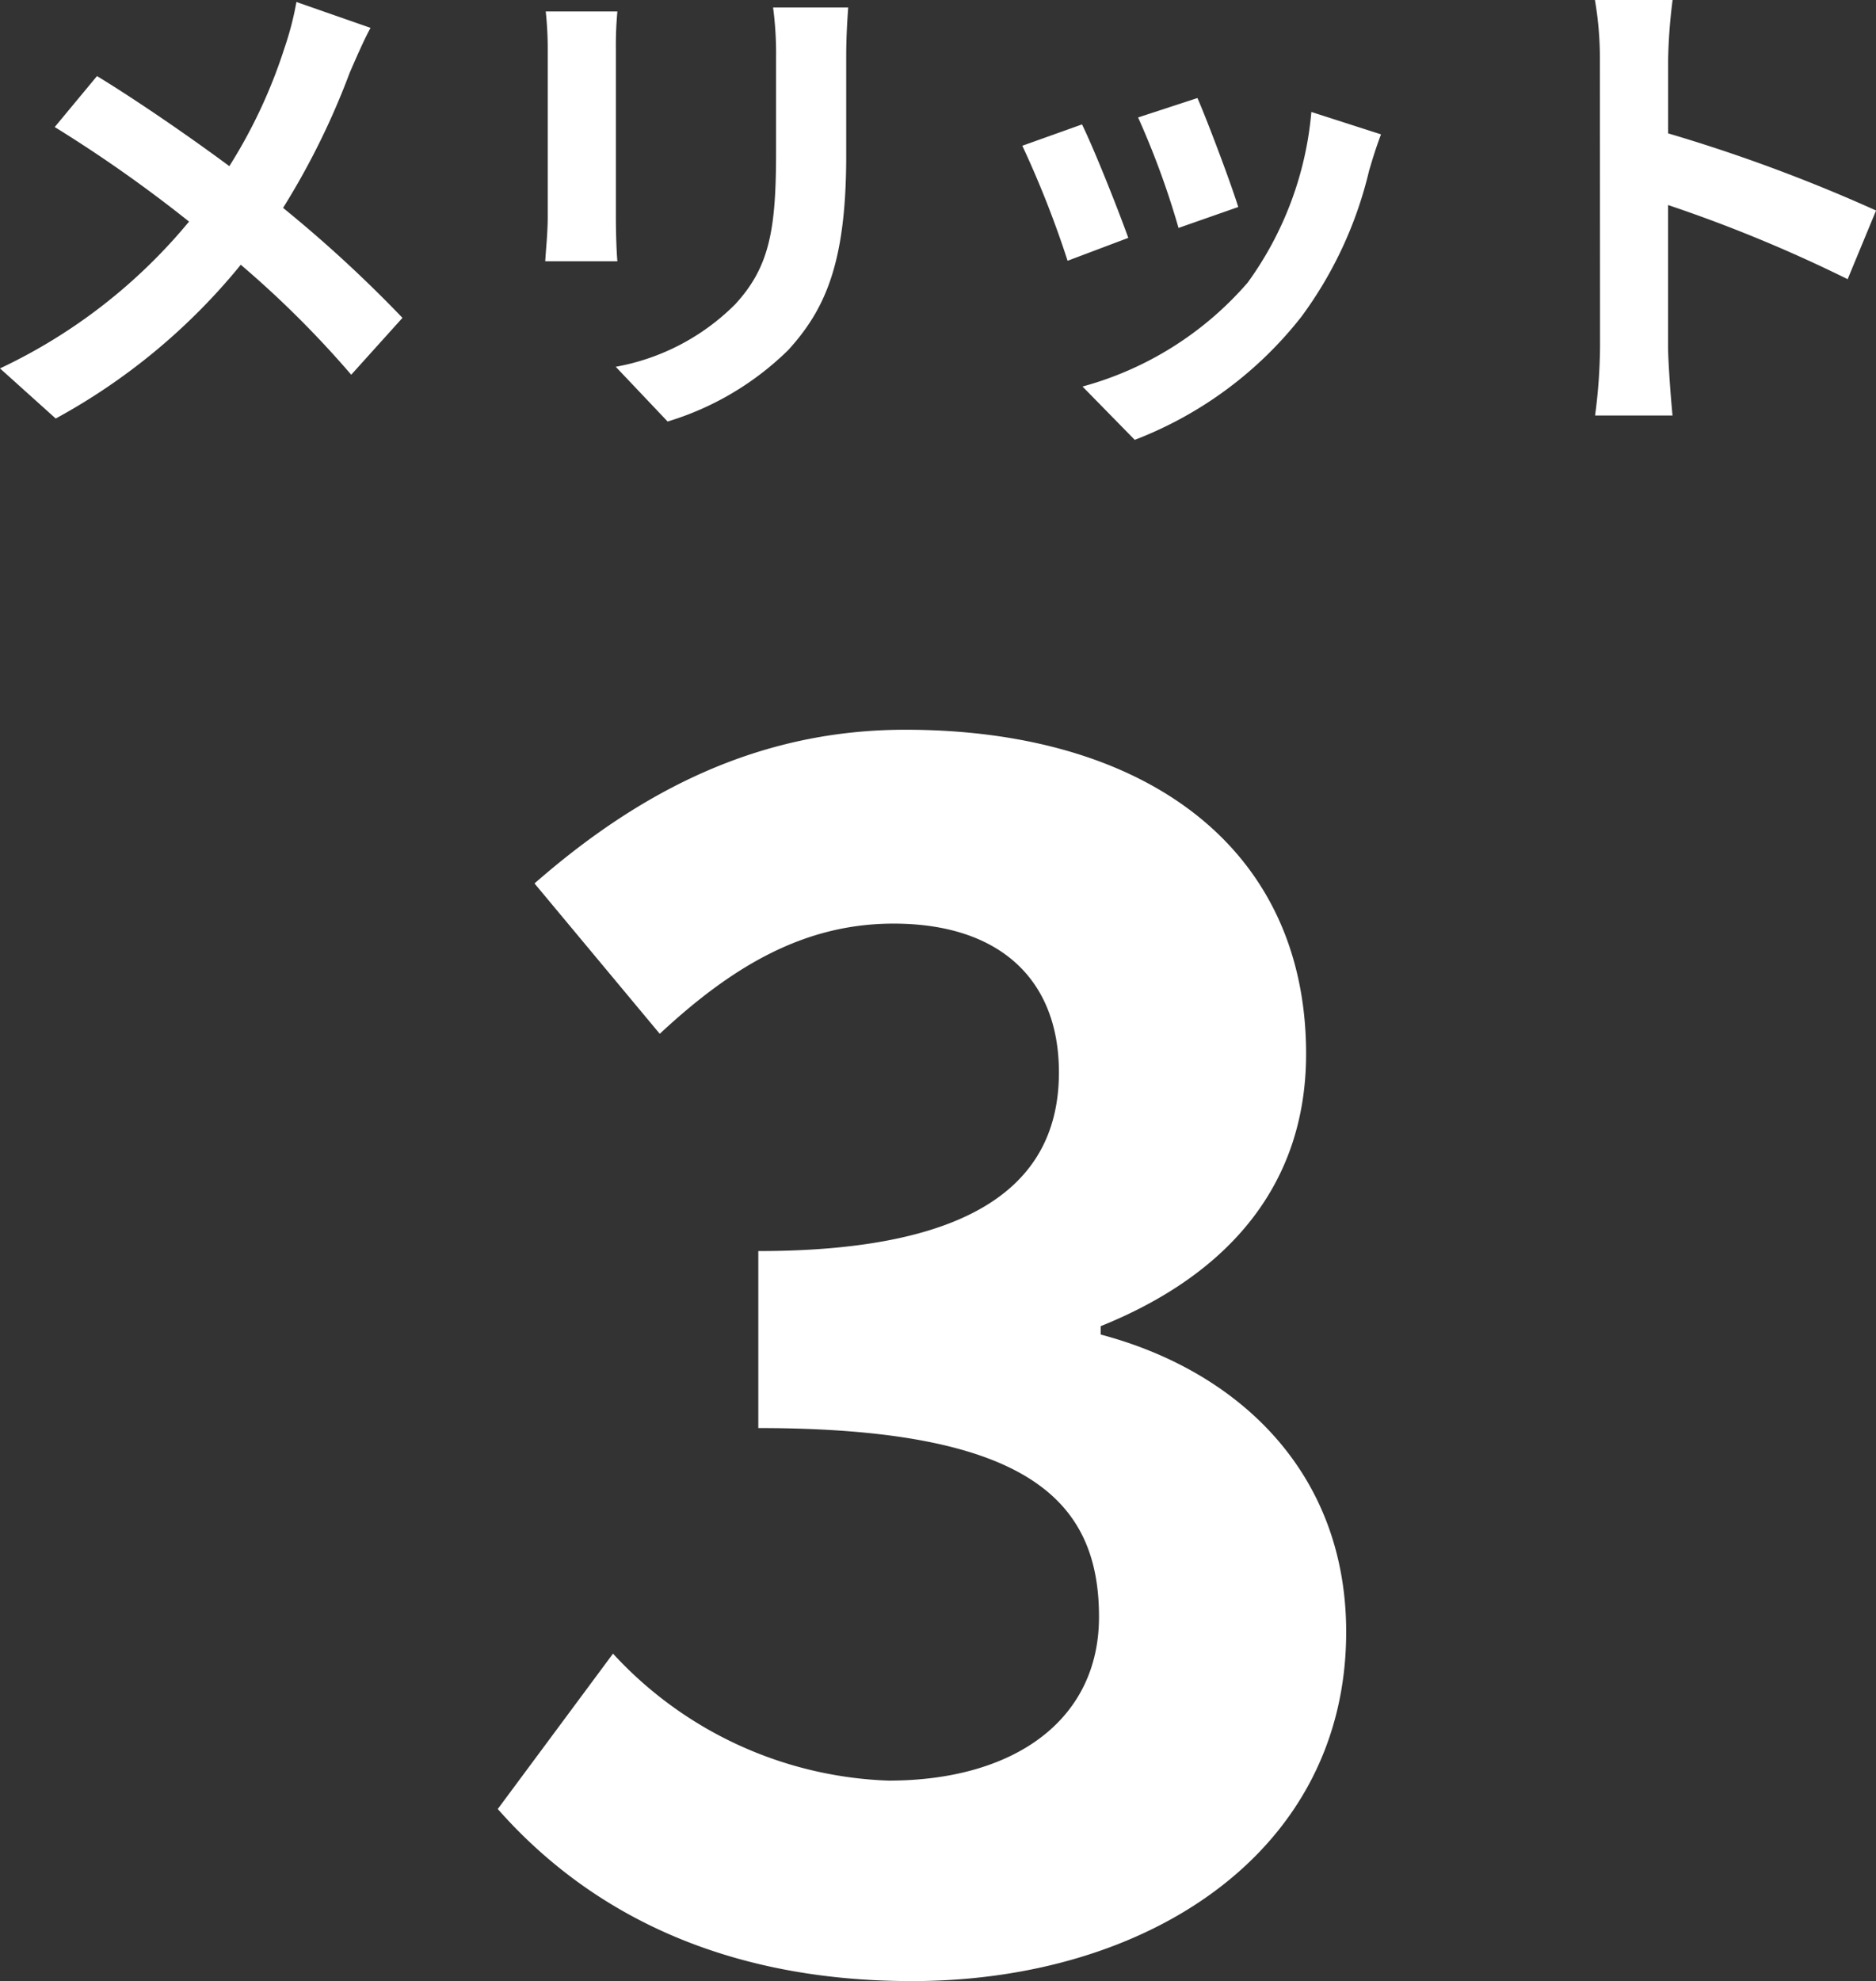
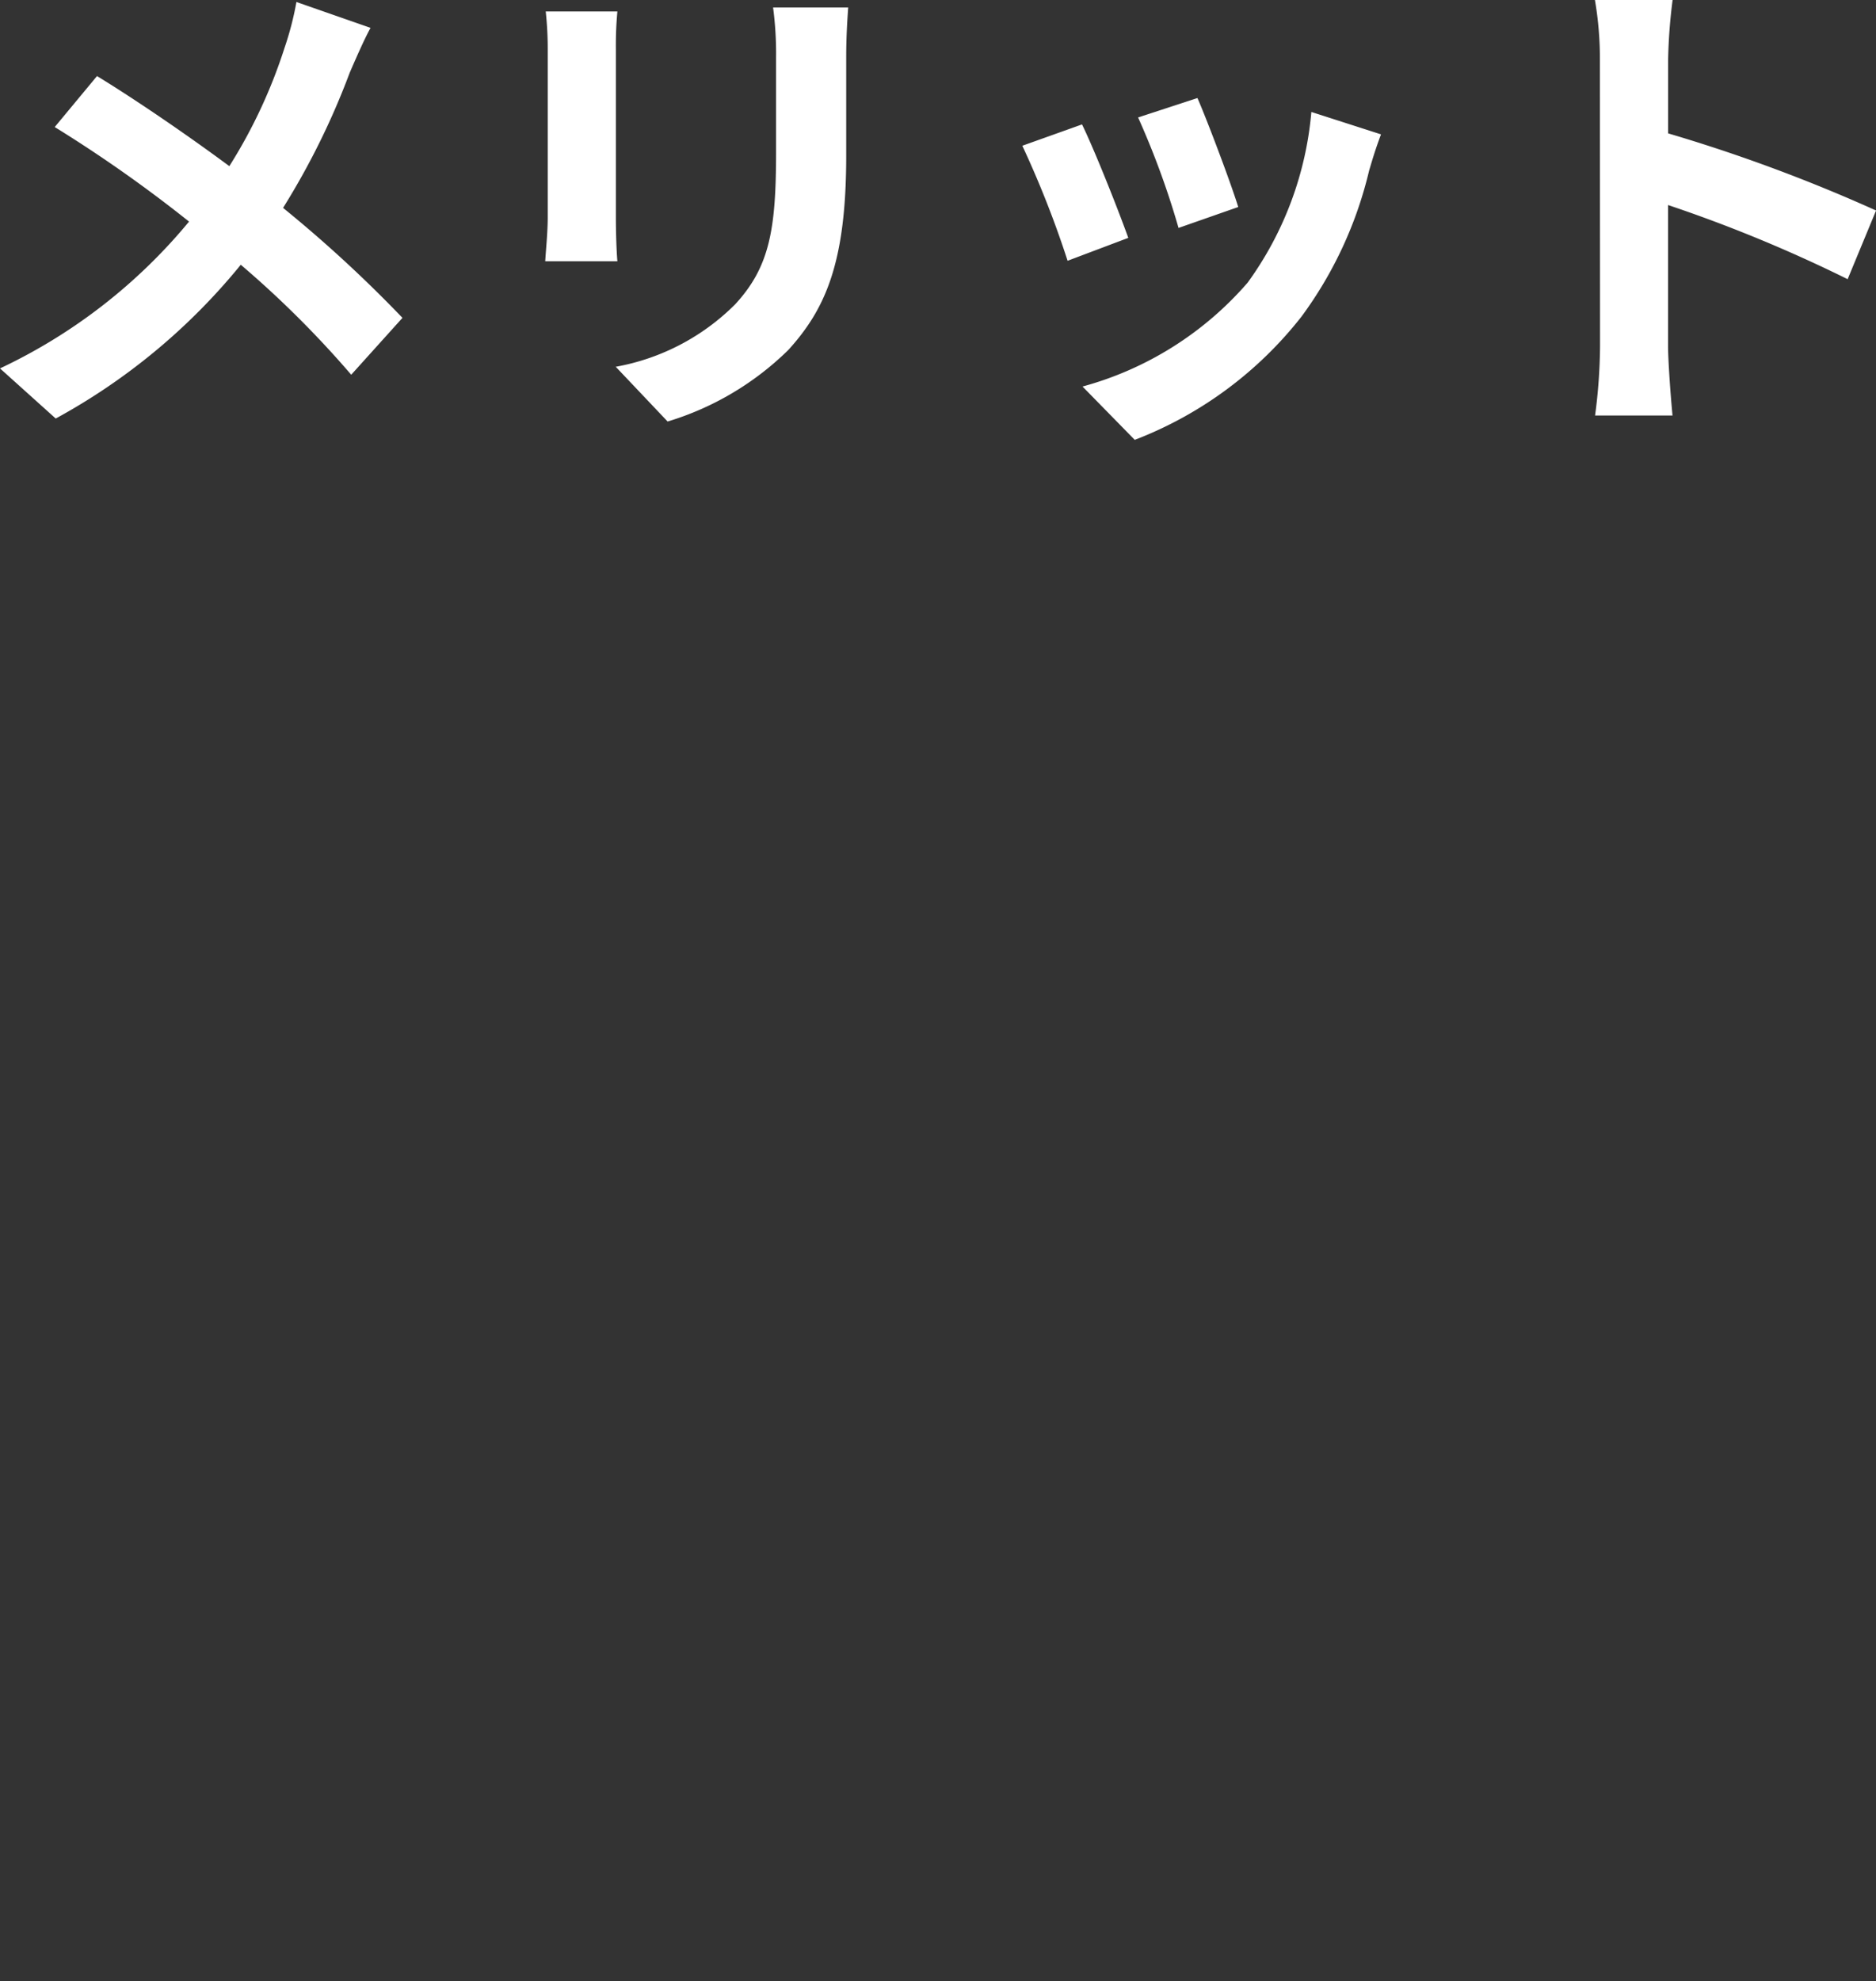
<svg xmlns="http://www.w3.org/2000/svg" width="52.794" height="55.732" viewBox="0 0 52.794 55.732">
  <rect x="0" y="0" width="52.794" height="55.732" fill="#333333" stroke="none" />
  <g id="グループ_10483" data-name="グループ 10483" transform="translate(-433.372 -2663.926)">
    <g id="グループ_10647" data-name="グループ 10647">
-       <path id="パス_46716" data-name="パス 46716" d="M-.964.658c6.627,0,12.22-3.619,12.22-9.823,0-4.465-3.008-7.332-6.909-8.366v-.235c3.619-1.457,5.781-4,5.781-7.661,0-5.828-4.559-9.118-11.28-9.118-4.089,0-7.426,1.692-10.434,4.324l3.525,4.23c2.068-1.927,4.089-3.1,6.58-3.1,2.961,0,4.653,1.551,4.653,4.183,0,2.914-2.068,5.029-8.46,5.029V-14.9C2.28-14.9,4.3-12.878,4.3-9.588c0,2.914-2.4,4.606-5.922,4.606A11.049,11.049,0,0,1-9.377-8.554L-12.62-4.183C-10.175-1.41-6.463.658-.964.658Z" transform="translate(460 2719)" fill="#fff" />
      <path id="パス_46717" data-name="パス 46717" d="M-16.2-10.29l-2.086-.728A8.732,8.732,0,0,1-18.62-9.73,14.518,14.518,0,0,1-20.174-6.4c-1.134-.84-2.6-1.848-3.724-2.534L-25.088-7.5a38.491,38.491,0,0,1,3.78,2.66,15.406,15.406,0,0,1-5.32,4.13L-25.06.7a17.5,17.5,0,0,0,5.208-4.326A28.19,28.19,0,0,1-16.744-.532l1.442-1.6a36.659,36.659,0,0,0-3.36-3.094A21.144,21.144,0,0,0-16.786-9.03C-16.646-9.352-16.38-9.968-16.2-10.29Zm13.44-.574H-4.872a9.876,9.876,0,0,1,.084,1.4V-6.8c0,2.184-.182,3.234-1.148,4.284A6.334,6.334,0,0,1-9.3-.756L-7.84.784a8.243,8.243,0,0,0,3.4-2.016C-3.4-2.38-2.814-3.682-2.814-6.692V-9.464C-2.814-10.024-2.786-10.472-2.758-10.864Zm-6.5.112H-11.27a9.94,9.94,0,0,1,.056,1.078v4.718c0,.42-.056.966-.07,1.232h2.03c-.028-.322-.042-.868-.042-1.218V-9.674C-9.3-10.122-9.282-10.43-9.254-10.752ZM7.07-8.316,5.4-7.77A23.319,23.319,0,0,1,6.538-4.662l1.68-.588C8.022-5.894,7.336-7.714,7.07-8.316Zm5.166,1.022-1.96-.63a9.575,9.575,0,0,1-1.792,4.8A9.42,9.42,0,0,1,3.836-.2l1.47,1.5A10.933,10.933,0,0,0,10-2.17a11.289,11.289,0,0,0,1.9-4.1C11.984-6.552,12.068-6.846,12.236-7.294Zm-8.414-.28-1.68.6A28.278,28.278,0,0,1,3.416-3.738l1.708-.644C4.844-5.166,4.172-6.86,3.822-7.574ZM18.4-1.344a15.377,15.377,0,0,1-.14,1.96H20.44c-.056-.574-.126-1.554-.126-1.96V-5.306A40.437,40.437,0,0,1,25.368-3.22l.8-1.932a45.725,45.725,0,0,0-5.852-2.17V-9.394a15.221,15.221,0,0,1,.126-1.68H18.256a9.718,9.718,0,0,1,.14,1.68Z" transform="translate(460 2675)" fill="#fff" />
    </g>
  </g>
</svg>